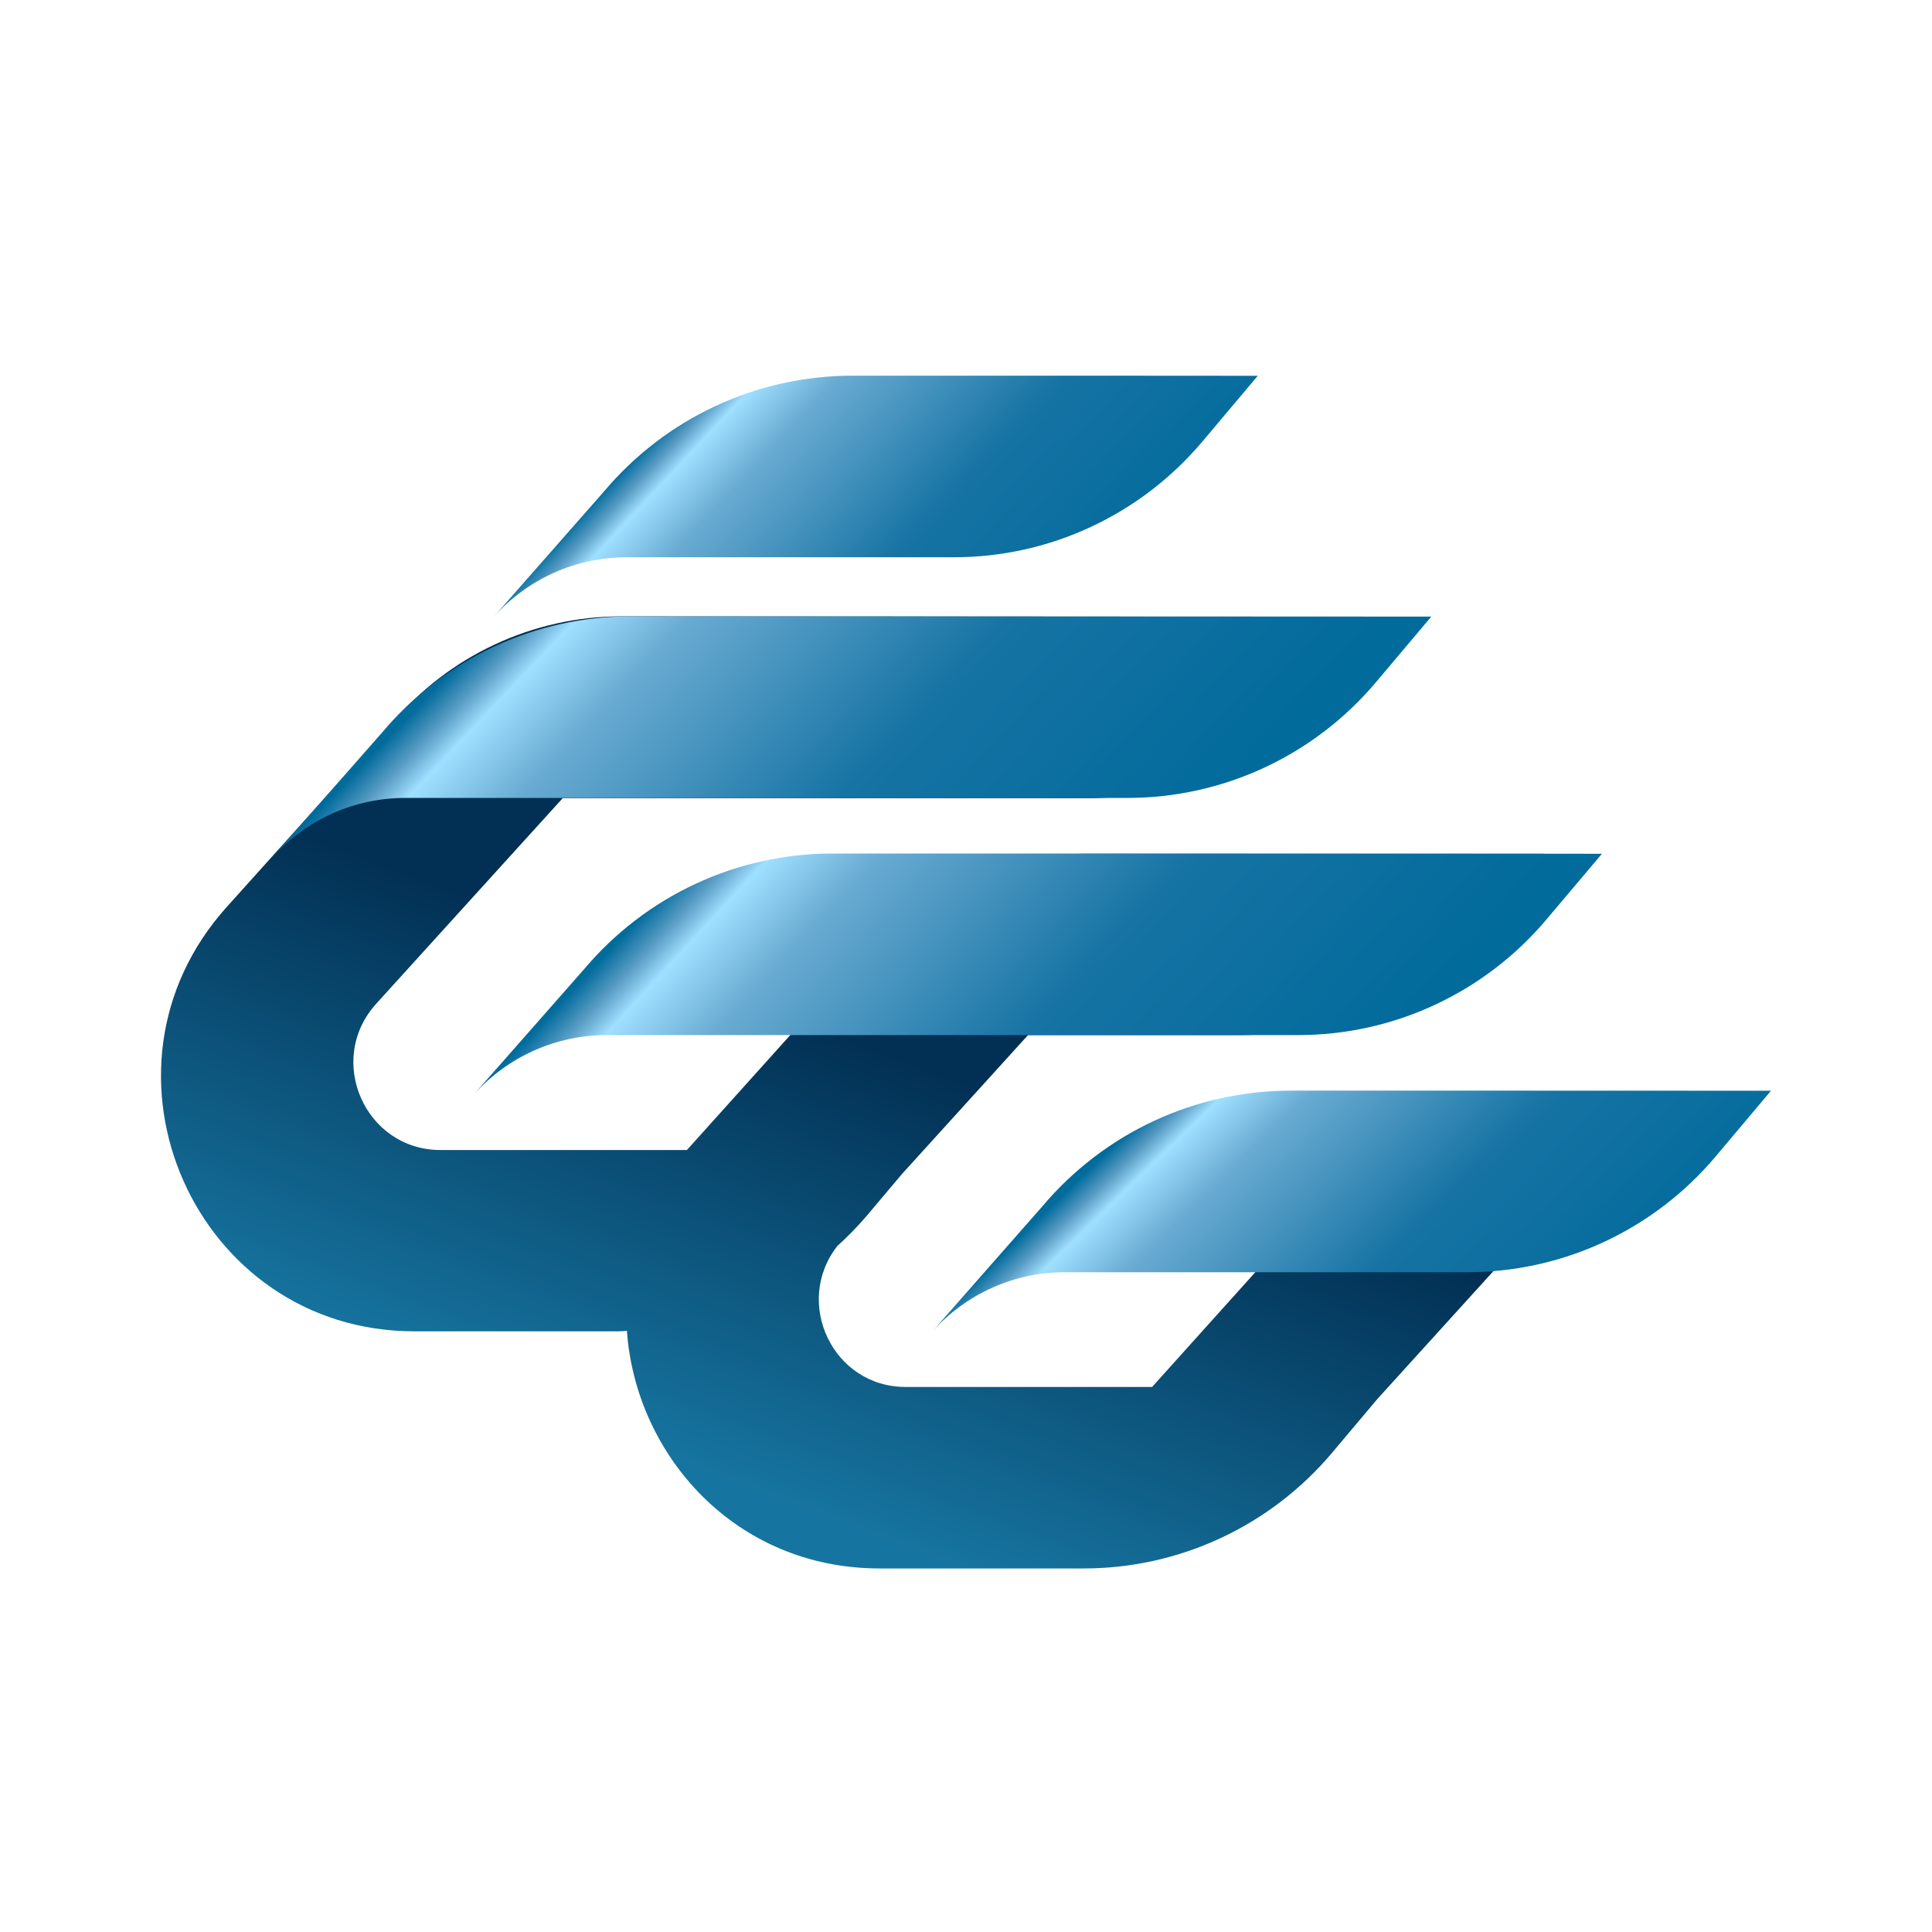
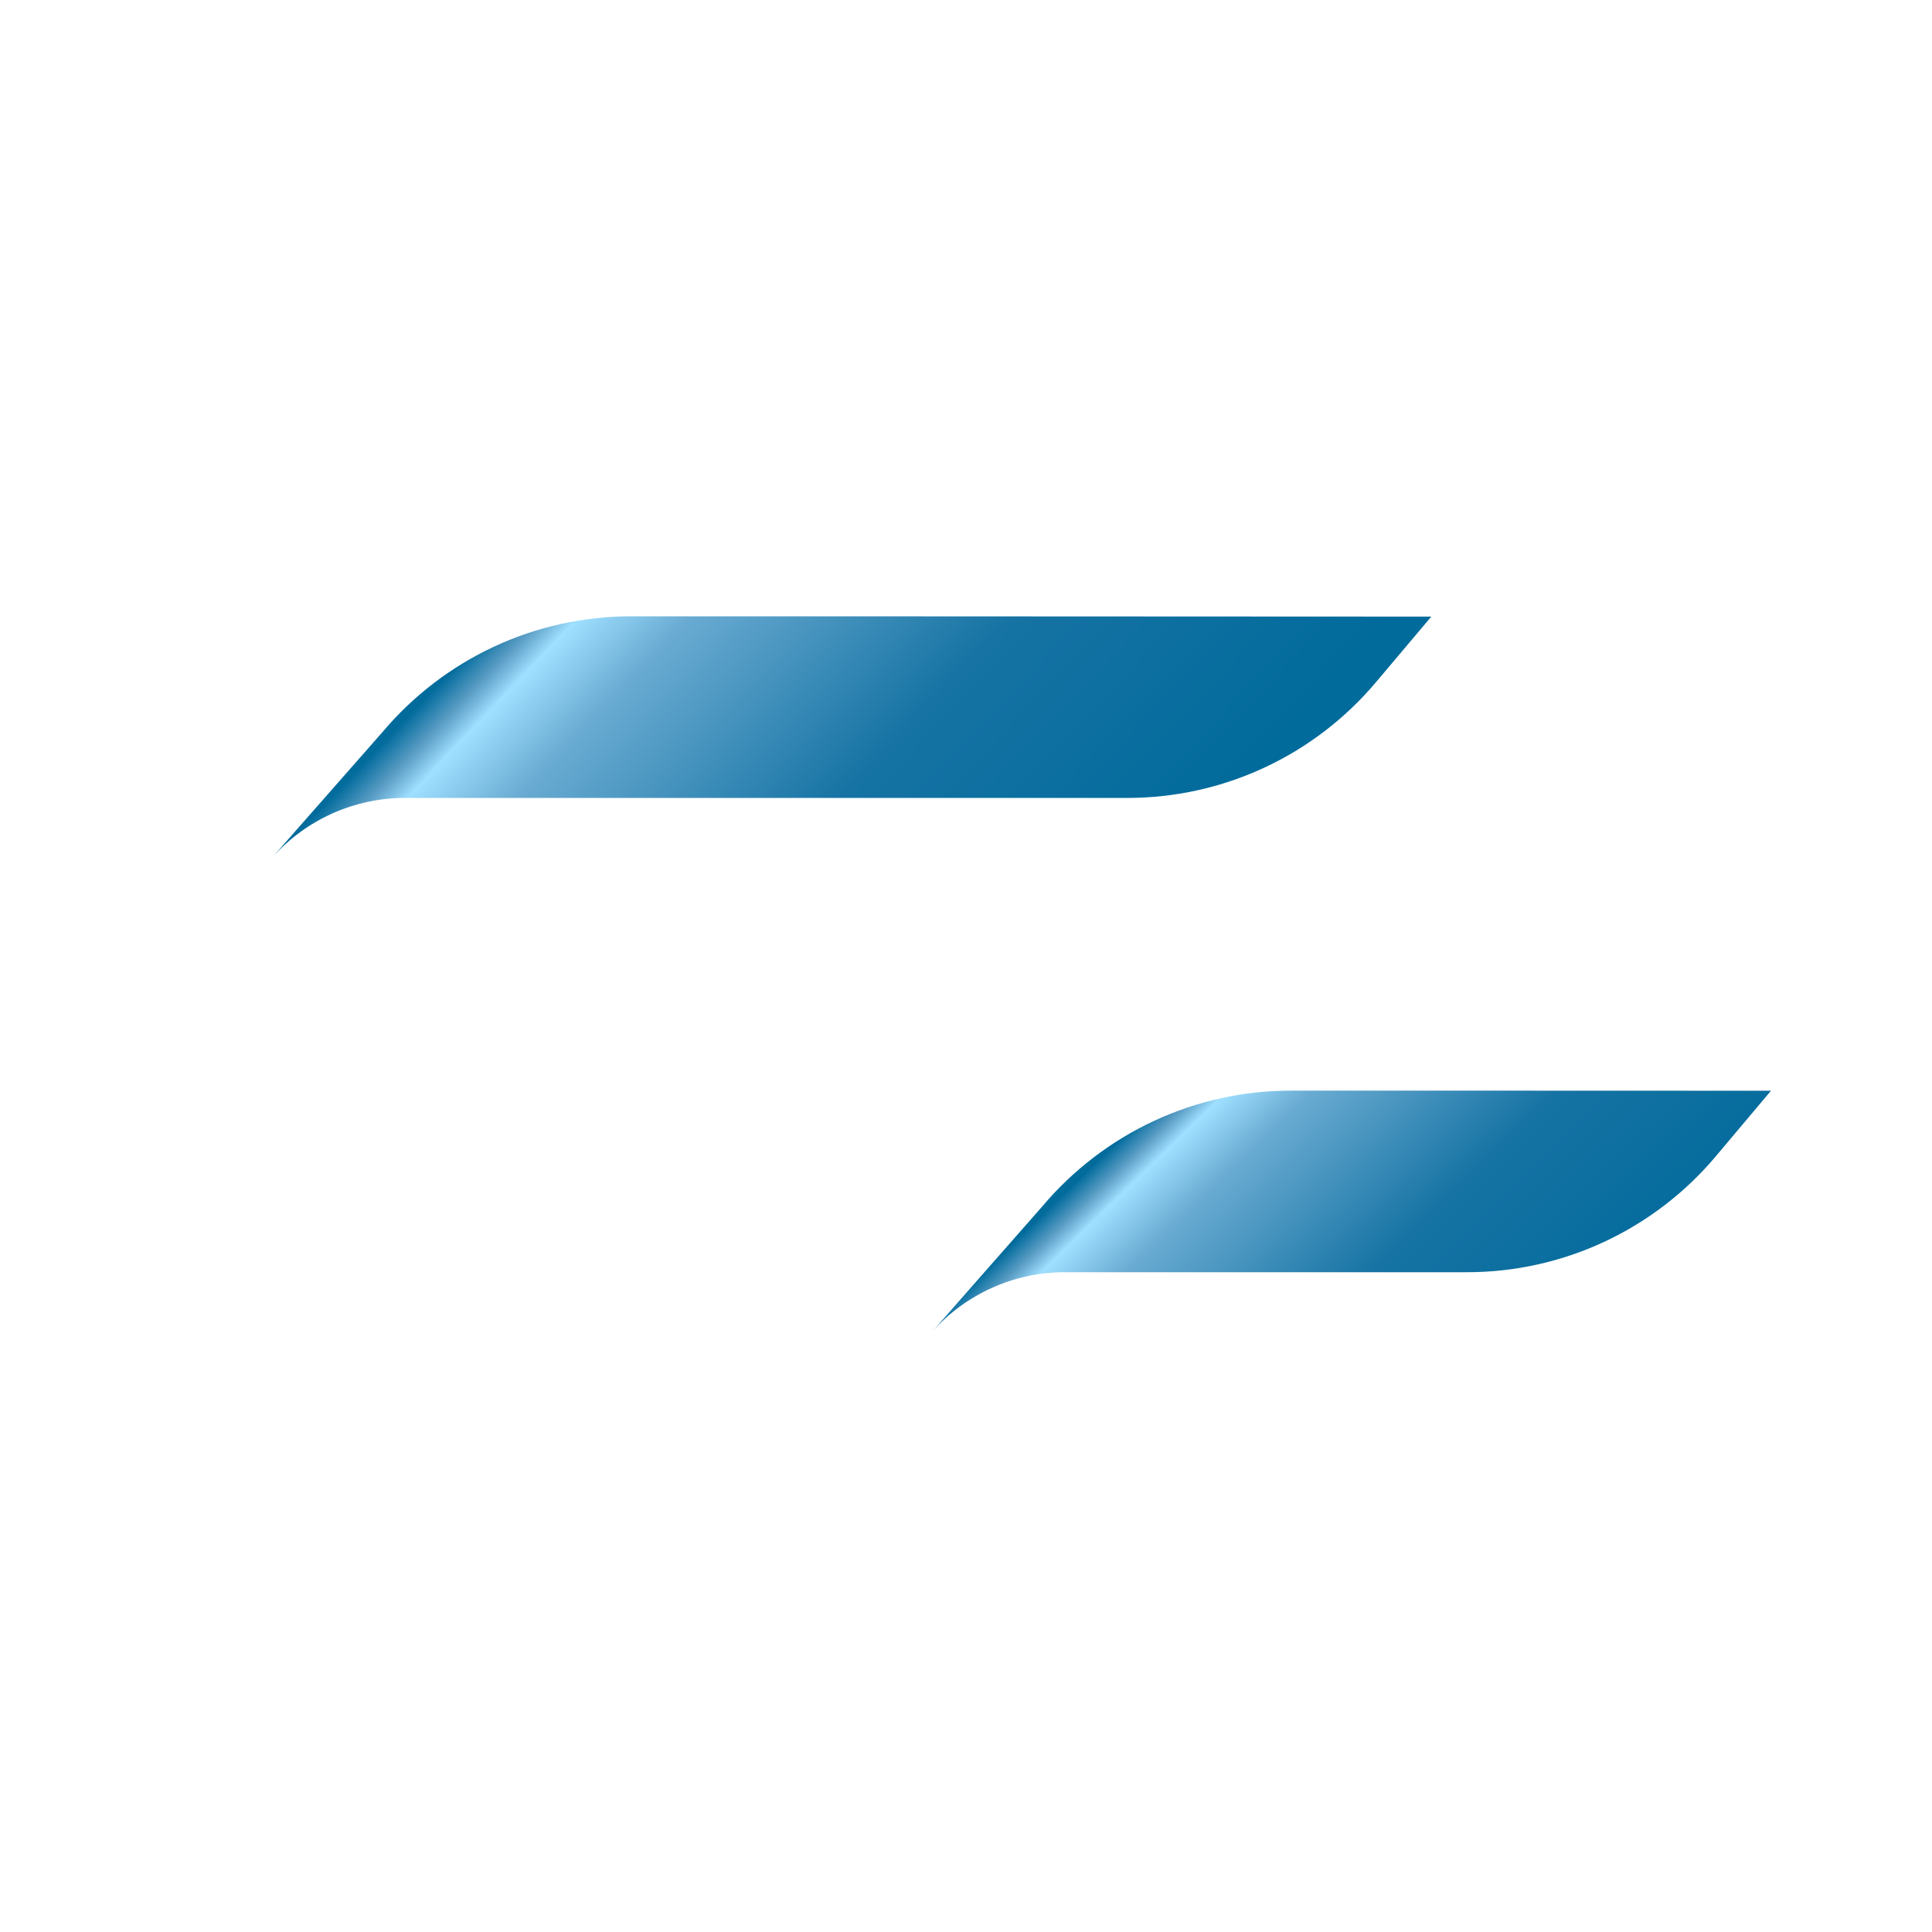
<svg xmlns="http://www.w3.org/2000/svg" width="180" height="180" viewBox="0 0 180 180" fill="none">
-   <path d="M57.912 57.422C53.837 57.421 49.812 58.313 46.115 60.034C42.419 61.756 39.141 64.267 36.509 67.391L21.121 84.505C7.436 99.726 18.187 124.037 38.608 124.037H57.616C57.88 124.037 58.141 124.003 58.408 123.994C59.228 135.562 68.483 146.129 81.951 146.129H100.96C105.366 146.131 109.719 145.167 113.716 143.306C117.714 141.445 121.259 138.731 124.106 135.353L128.31 130.36L147.113 109.635H124.953L107.338 129.221H84.39C77.561 129.221 73.905 121.337 78.011 116.089C78.991 115.206 79.912 114.259 80.768 113.255L84.016 109.402L95.776 96.438H115.509C119.915 96.439 124.269 95.476 128.267 93.615C132.264 91.753 135.81 89.039 138.658 85.661L143.819 79.545H101.256C93.943 79.55 86.922 82.426 81.693 87.56H81.609L63.995 107.147H41.049C34.004 107.147 30.307 98.745 35.053 93.514L52.426 74.364H101.348C105.754 74.365 110.108 73.401 114.106 71.54C118.104 69.679 121.65 66.965 124.497 63.587L129.658 57.471L57.912 57.422Z" fill="url(#paint0_linear_2046_10341)" />
-   <path d="M100.573 35H79.43C75.025 34.998 70.671 35.962 66.674 37.823C62.676 39.684 59.131 42.398 56.285 45.776L46.038 57.426C47.597 55.692 49.501 54.306 51.626 53.357C53.752 52.408 56.052 51.918 58.378 51.919H88.874C93.28 51.919 97.633 50.956 101.63 49.094C105.627 47.233 109.173 44.52 112.02 41.142L117.184 35.011L100.573 35Z" fill="url(#paint1_linear_2046_10341)" />
  <path d="M79.921 57.422H58.79C54.384 57.42 50.03 58.383 46.032 60.244C42.035 62.106 38.489 64.82 35.641 68.198L25.398 79.848C26.956 78.114 28.859 76.728 30.984 75.779C33.109 74.831 35.409 74.341 37.735 74.341H105.042C109.448 74.342 113.802 73.379 117.8 71.517C121.798 69.656 125.344 66.942 128.191 63.564L133.352 57.447L79.921 57.422Z" fill="url(#paint2_linear_2046_10341)" />
-   <path d="M98.709 79.521H77.566C73.16 79.519 68.806 80.482 64.808 82.343C60.81 84.205 57.264 86.919 54.417 90.297L44.171 101.941C45.73 100.208 47.634 98.823 49.76 97.875C51.885 96.927 54.185 96.437 56.511 96.437H120.939C125.344 96.438 129.697 95.474 133.695 93.613C137.692 91.752 141.238 89.038 144.084 85.66L149.248 79.544L98.709 79.521Z" fill="url(#paint3_linear_2046_10341)" />
  <path d="M141.415 101.613H120.264C115.858 101.611 111.504 102.575 107.506 104.436C103.509 106.297 99.963 109.011 97.115 112.389L86.88 124.031C88.438 122.299 90.34 120.914 92.463 119.967C94.587 119.019 96.885 118.529 99.208 118.529H136.689C141.095 118.53 145.449 117.566 149.447 115.706C153.445 113.844 156.991 111.13 159.838 107.752L164.999 101.621L141.415 101.613Z" fill="url(#paint4_linear_2046_10341)" />
  <defs>
    <linearGradient id="paint0_linear_2046_10341" x1="95.881" y1="70.719" x2="65.216" y2="152.105" gradientUnits="userSpaceOnUse">
      <stop stop-color="#023054" />
      <stop offset="0.349" stop-color="#023054" />
      <stop offset="0.841" stop-color="#1675A0" />
      <stop offset="1" stop-color="#1675A0" />
    </linearGradient>
    <linearGradient id="paint1_linear_2046_10341" x1="70.379" y1="30.45" x2="101.243" y2="59.291" gradientUnits="userSpaceOnUse">
      <stop stop-color="#016B9C" />
      <stop offset="0.045" stop-color="#599CC4" />
      <stop offset="0.086" stop-color="#9FDFFF" />
      <stop offset="0.209" stop-color="#69ABD2" />
      <stop offset="0.571" stop-color="#1673A3" />
      <stop offset="1" stop-color="#016B9C" />
    </linearGradient>
    <linearGradient id="paint2_linear_2046_10341" x1="50.536" y1="53.494" x2="94.444" y2="95.108" gradientUnits="userSpaceOnUse">
      <stop stop-color="#016B9C" />
      <stop offset="0.045" stop-color="#599CC4" />
      <stop offset="0.086" stop-color="#9FDFFF" />
      <stop offset="0.209" stop-color="#69ABD2" />
      <stop offset="0.571" stop-color="#1673A3" />
      <stop offset="1" stop-color="#016B9C" />
    </linearGradient>
    <linearGradient id="paint3_linear_2046_10341" x1="68.639" y1="75.594" x2="112.457" y2="116.027" gradientUnits="userSpaceOnUse">
      <stop stop-color="#016B9C" />
      <stop offset="0.045" stop-color="#599CC4" />
      <stop offset="0.086" stop-color="#9FDFFF" />
      <stop offset="0.209" stop-color="#69ABD2" />
      <stop offset="0.571" stop-color="#1673A3" />
      <stop offset="1" stop-color="#016B9C" />
    </linearGradient>
    <linearGradient id="paint4_linear_2046_10341" x1="113.606" y1="97.065" x2="144.519" y2="128.794" gradientUnits="userSpaceOnUse">
      <stop stop-color="#016B9C" />
      <stop offset="0.045" stop-color="#599CC4" />
      <stop offset="0.086" stop-color="#9FDFFF" />
      <stop offset="0.209" stop-color="#69ABD2" />
      <stop offset="0.571" stop-color="#1673A3" />
      <stop offset="1" stop-color="#016B9C" />
    </linearGradient>
  </defs>
</svg>